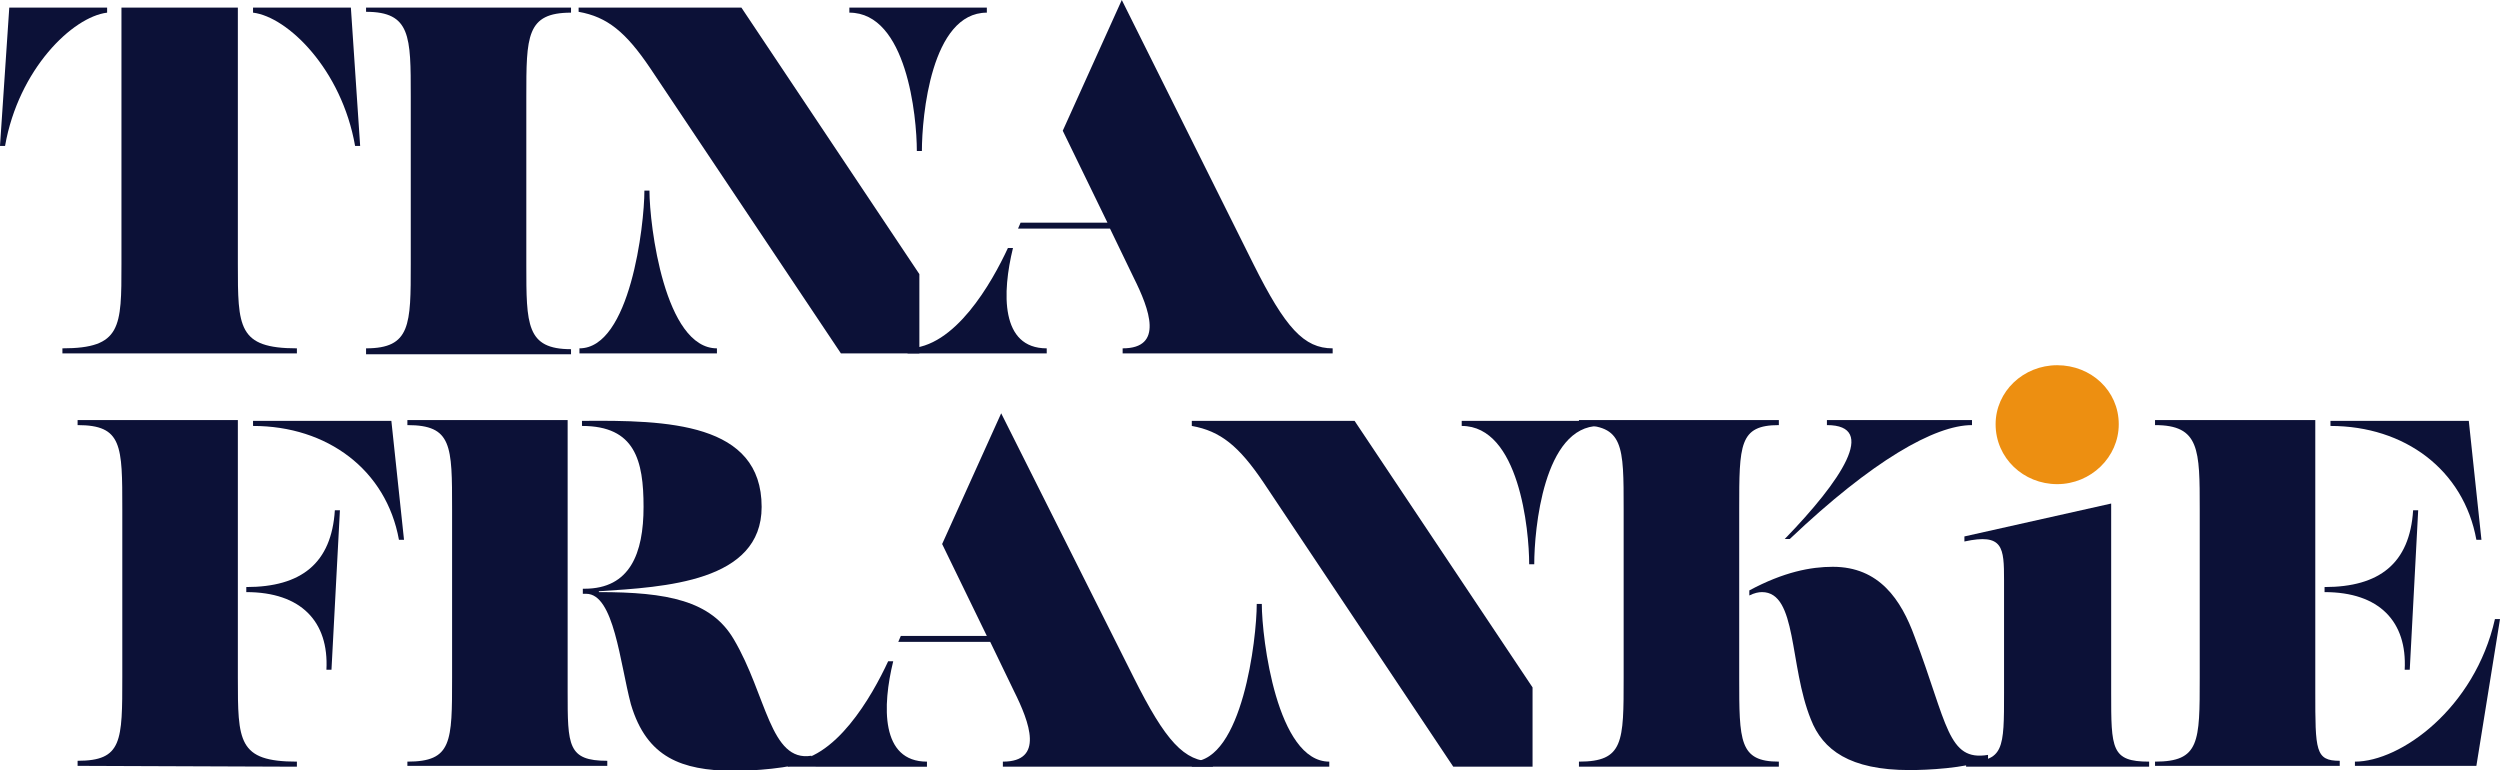
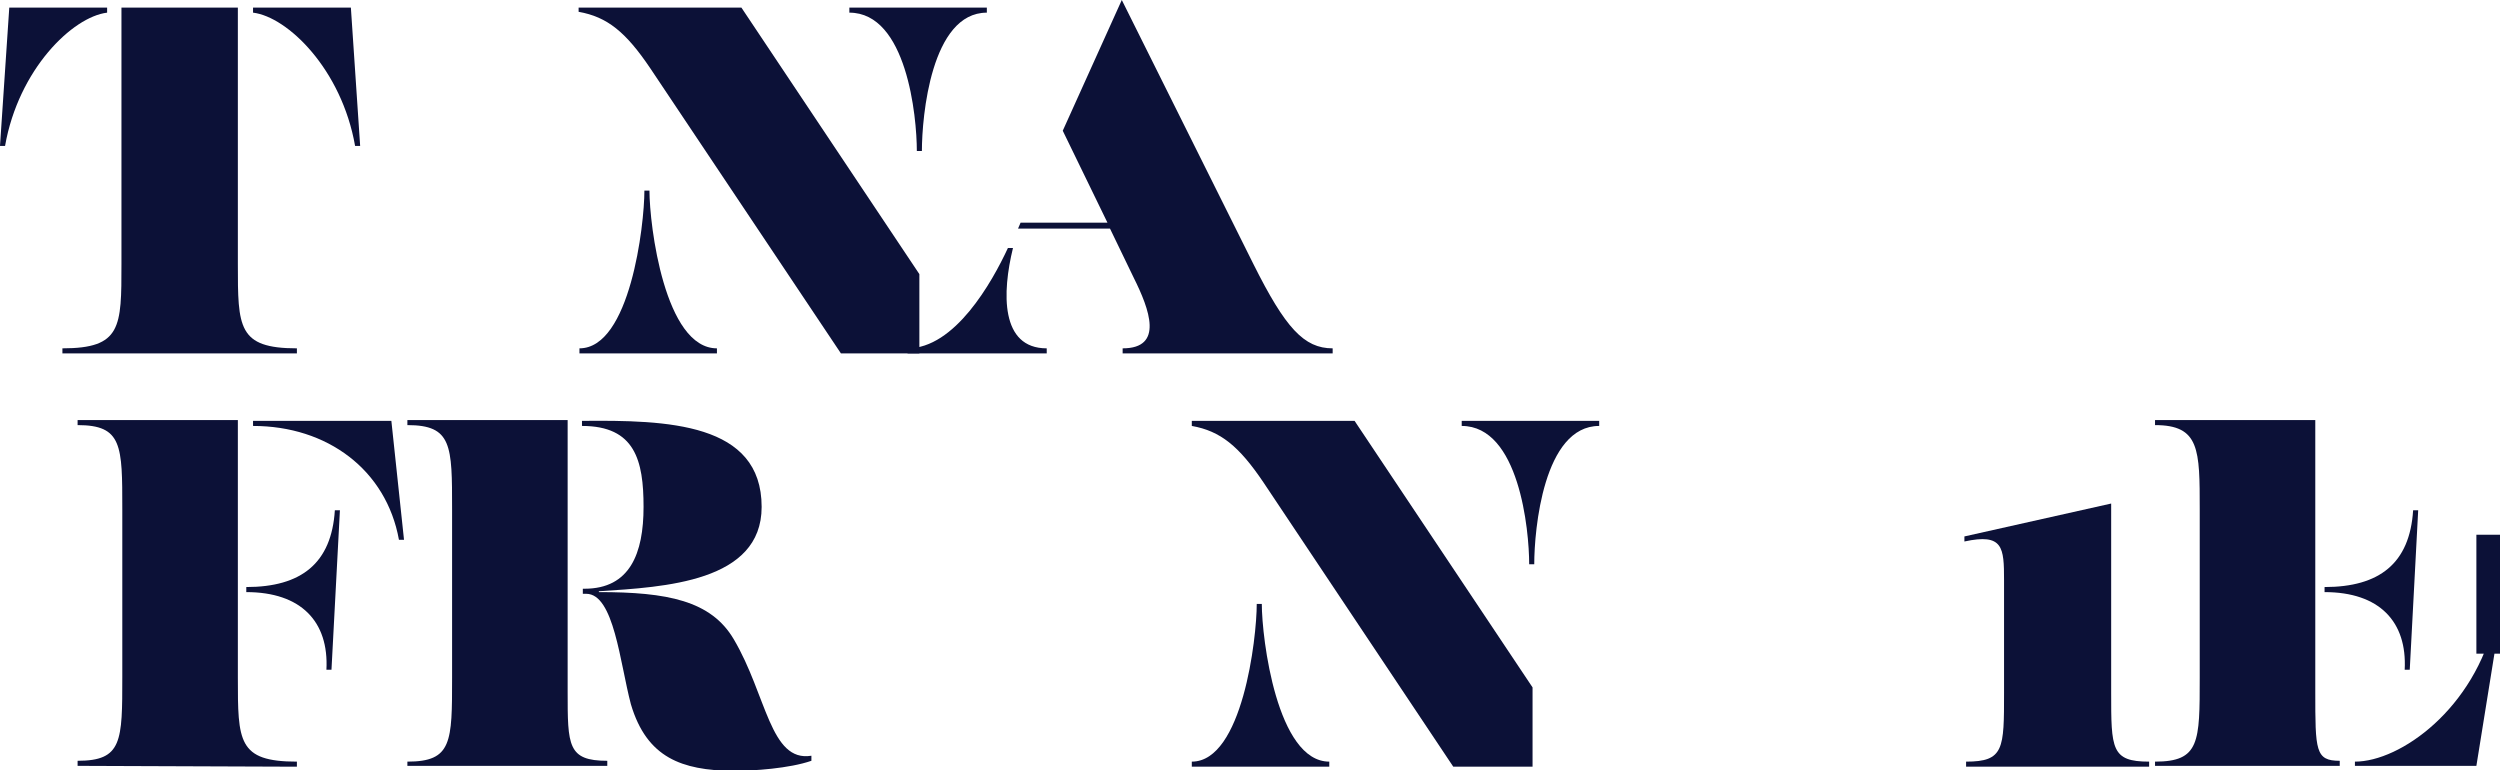
<svg xmlns="http://www.w3.org/2000/svg" version="1.1" id="Layer_1" x="0px" y="0px" viewBox="0 0 296.4 91.3" style="enable-background:new 0 0 296.4 91.3;" xml:space="preserve">
  <style type="text/css">
	.st0{fill:#0C1137;}
	.st1{fill:#ED8F11;}
</style>
  <path class="st0" d="M0,17.3L1.1,0.9h11.6v0.6C8.6,2,2.2,8.2,0.6,17.3H0z M7.4,41.9v-0.6c7,0,7-2.5,7-10V0.9h13.8v30.4&#10;&#09;c0,7.5,0,10,7,10v0.6H7.4z M42.1,17.3C40.5,8.2,34.1,2,30,1.5V0.9h11.6l1.1,16.4H42.1z" />
-   <path class="st0" d="M43.4,41.9v-0.6c5.3,0,5.3-2.8,5.3-10V11.4c0-7.1,0-10-5.3-10V0.9h24.3v0.6c-5.3,0-5.3,2.8-5.3,10v19.9&#10;&#09;c0,7.1,0,10,5.3,10v0.6H43.4z" />
  <path class="st0" d="M99.7,41.9L77.1,8.1c-2.9-4.3-5.1-6.1-8.5-6.7V0.9h19.3L109,32.5v9.4H99.7z M68.7,41.9v-0.6&#10;&#09;c6,0,7.7-14.6,7.7-18.7H77c0,4.1,1.8,18.7,8,18.7v0.6H68.7z M108.7,17.9c0-4.1-1.2-16.4-8-16.4V0.9H117v0.6&#10;&#09;c-6.6,0-7.7,12.3-7.7,16.4H108.7z" />
  <path class="st0" d="M120.1,29.4c-1.3,5.3-1.5,11.9,4,11.9v0.6h-16.5v-0.6c5.6,0,10-7.8,11.9-11.9H120.1z M148.6,31.3&#10;&#09;c3.8,7.6,6,10,9.4,10v0.6h-24.9v-0.6c4.9,0,3.2-4.6,1.3-8.4l-2.8-5.8h-10.9l0.3-0.7h10.3L126,15.5L133,0L148.6,31.3z" />
  <path class="st0" d="M35.2,90.9l-26-0.1v-0.6c5.3,0,5.3-2.3,5.3-10V60.4c0-7.6,0-10-5.3-10v-0.6h19v30.5c0,7.6,0,10,7,10V90.9z&#10;&#09; M38.7,79.4c0.3-5.7-3-9.2-9.5-9.2v-0.6c6.5,0,10.1-2.8,10.5-9.1h0.6l-1,18.9H38.7z M47.3,64c-1.5-8.3-8.5-13.5-17.3-13.5v-0.6h16.4&#10;&#09;L47.9,64H47.3z" />
  <path class="st0" d="M48.3,90.9v-0.6c5.3,0,5.3-2.3,5.3-10V60.4c0-7.6,0-10-5.3-10v-0.6h19v32.2c0,6.4,0,8.2,4.7,8.2v0.6H48.3z&#10;&#09; M74.8,83.5c-1.3-4.9-2-13.1-5.3-13.1h-0.4v-0.6h0.2c5.4,0,7-4.2,7-9.7s-1-9.6-7.3-9.6v-0.6c10.1-0.1,21.3,0.2,21.3,10.2&#10;&#09;c0,8.9-11.5,9.5-19.3,10v0.1c8.1,0,13.3,1,16,5.6c3.9,6.6,4.3,14.6,9.2,13.8v0.6c-2.6,0.9-6.8,1.2-9.4,1.2&#10;&#09;C80.9,91.3,76.7,89.9,74.8,83.5z" />
-   <path class="st0" d="M105.9,78.4c-1.3,5.3-1.5,11.9,4,11.9v0.6H93.4v-0.6c5.6,0,10-7.8,11.9-11.9H105.9z M134.4,80.3&#10;&#09;c3.8,7.6,6,10,9.4,10v0.6h-24.9v-0.6c4.9,0,3.2-4.6,1.3-8.4l-2.8-5.8h-10.9l0.3-0.7H117l-5.3-10.9l7-15.5L134.4,80.3z" />
  <path class="st0" d="M172.3,90.9l-22.5-33.7c-2.9-4.3-5.1-6.1-8.5-6.7v-0.6h19.3l21.1,31.6v9.4H172.3z M141.3,90.9v-0.6&#10;&#09;c6,0,7.7-14.6,7.7-18.7h0.6c0,4.1,1.8,18.7,8,18.7v0.6H141.3z M181.3,66.9c0-4.1-1.2-16.4-8-16.4v-0.6h16.3v0.6&#10;&#09;c-6.6,0-7.7,12.3-7.7,16.4H181.3z" />
-   <path class="st0" d="M187.2,90.9v-0.6c5.3,0,5.3-2.3,5.3-10V60.4c0-7.6,0-10-5.3-10v-0.6h23.7v0.6c-4.7,0-4.7,2.3-4.7,10v19.9&#10;&#09;c0,7.6,0,10,4.7,10v0.6H187.2z M214.7,85.3c-2.6-6.4-1.6-15.1-5.8-15.1c-0.4,0-0.9,0.1-1.5,0.4V70c4.1-2.2,7.3-2.8,9.9-2.8&#10;&#09;c5.5,0,8.1,3.9,9.7,8.3c3.9,10.3,3.9,14.8,8.7,14v0.6c-2.9,1-7.2,1.2-9.3,1.2C219.3,91.3,216.1,88.9,214.7,85.3z M211.6,63.9&#10;&#09;c6.7-6.9,11.1-13.5,5-13.5v-0.6h17.2v0.6c-4.4,0-11.8,4.2-21.6,13.5H211.6z" />
  <path class="st0" d="M233.1,90.9v-0.6c4.5,0,4.5-1.5,4.5-8.2V68.8c0-3.9-0.1-5.6-4.7-4.6v-0.6l17.4-3.9v22.4c0,6.7,0,8.2,4.5,8.2&#10;&#09;v0.6H233.1z" />
-   <path class="st1" d="M236.6,50.3c0-3.9,3.3-7,7.3-7c4,0,7.3,3,7.3,7c0,3.9-3.3,7.1-7.3,7.1C239.9,57.4,236.6,54.3,236.6,50.3z" />
-   <path class="st0" d="M255.5,90.9v-0.6c5.3,0,5.3-2.3,5.3-10V60.4c0-7.1,0-10-5.3-10v-0.6h19v32.2c0,7,0,8.2,2.9,8.2v0.6H255.5z&#10;&#09; M285.1,79.4c0.3-5.7-3-9.2-9.5-9.2v-0.6c6.5,0,10.1-2.8,10.5-9.1h0.6l-1,18.9H285.1z M293.6,64c-1.5-8.3-8.5-13.5-17.3-13.5v-0.6&#10;&#09;h16.4l1.5,14.1H293.6z M279.2,90.9v-0.6c5.4,0,14.2-6.3,16.6-16.9h0.6l-2.8,17.4H279.2z" />
+   <path class="st0" d="M255.5,90.9v-0.6c5.3,0,5.3-2.3,5.3-10V60.4c0-7.1,0-10-5.3-10v-0.6h19v32.2c0,7,0,8.2,2.9,8.2v0.6H255.5z&#10;&#09; M285.1,79.4c0.3-5.7-3-9.2-9.5-9.2v-0.6c6.5,0,10.1-2.8,10.5-9.1h0.6l-1,18.9H285.1z M293.6,64v-0.6&#10;&#09;h16.4l1.5,14.1H293.6z M279.2,90.9v-0.6c5.4,0,14.2-6.3,16.6-16.9h0.6l-2.8,17.4H279.2z" />
</svg>